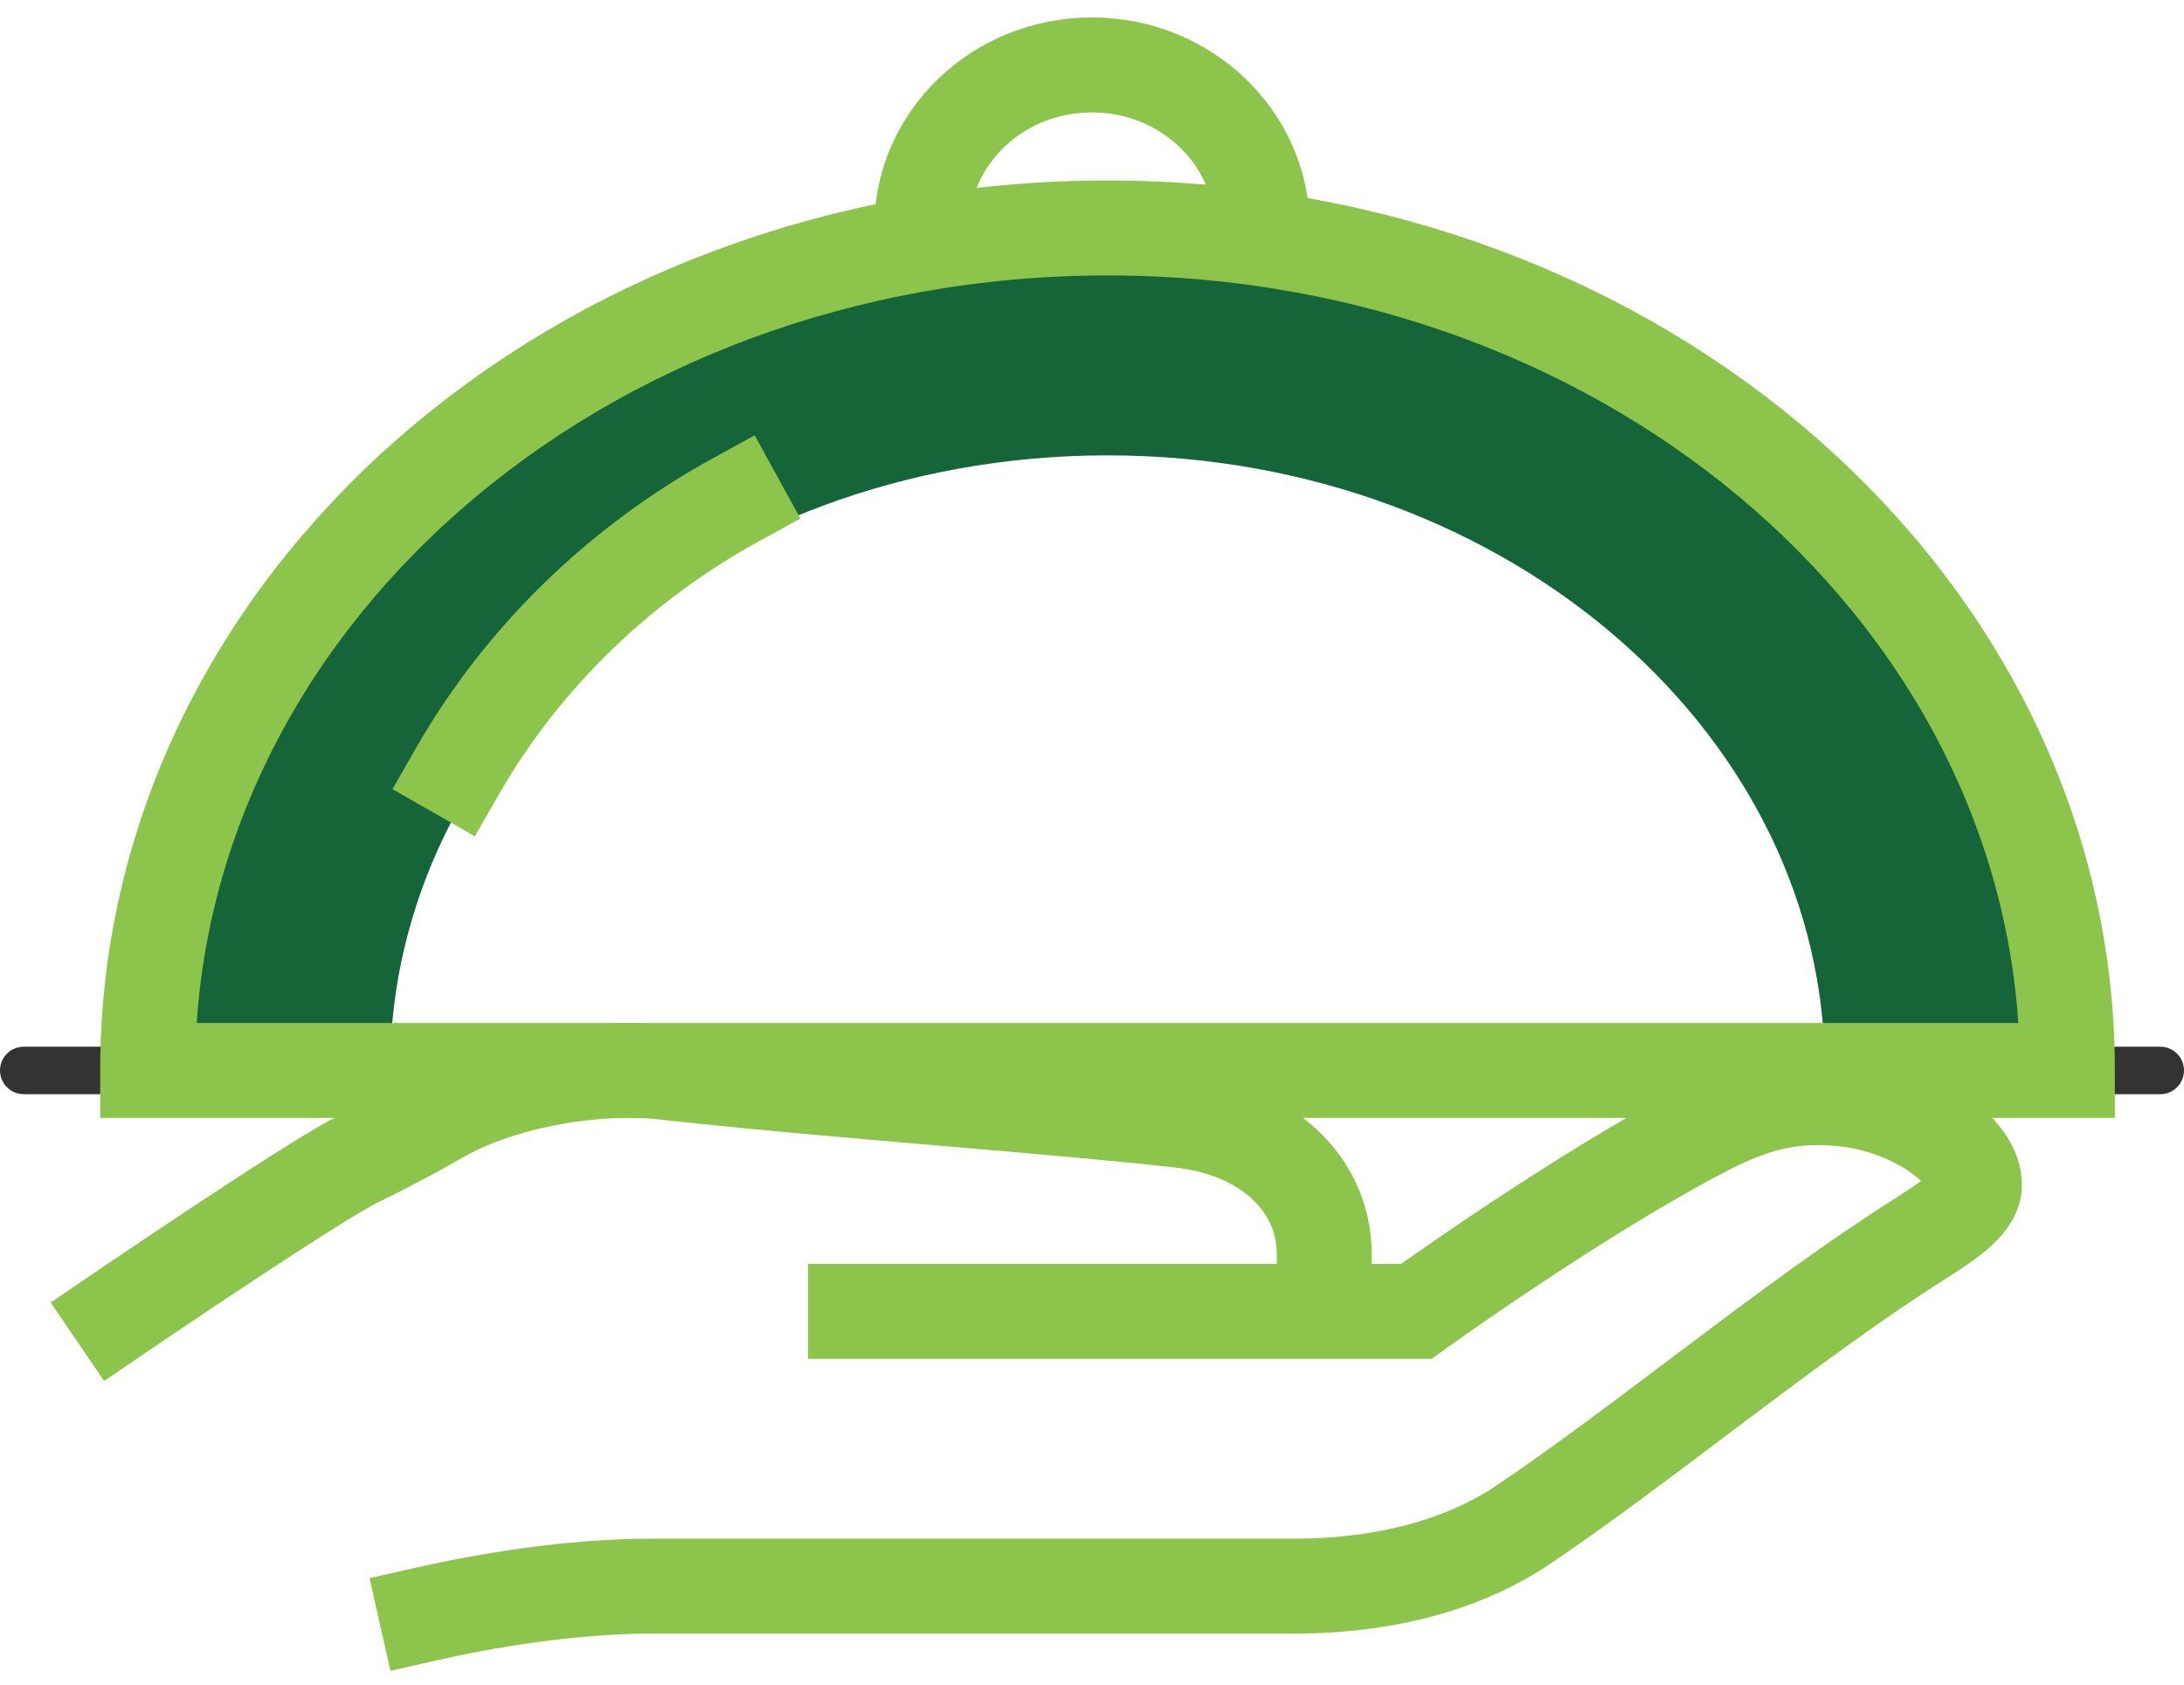
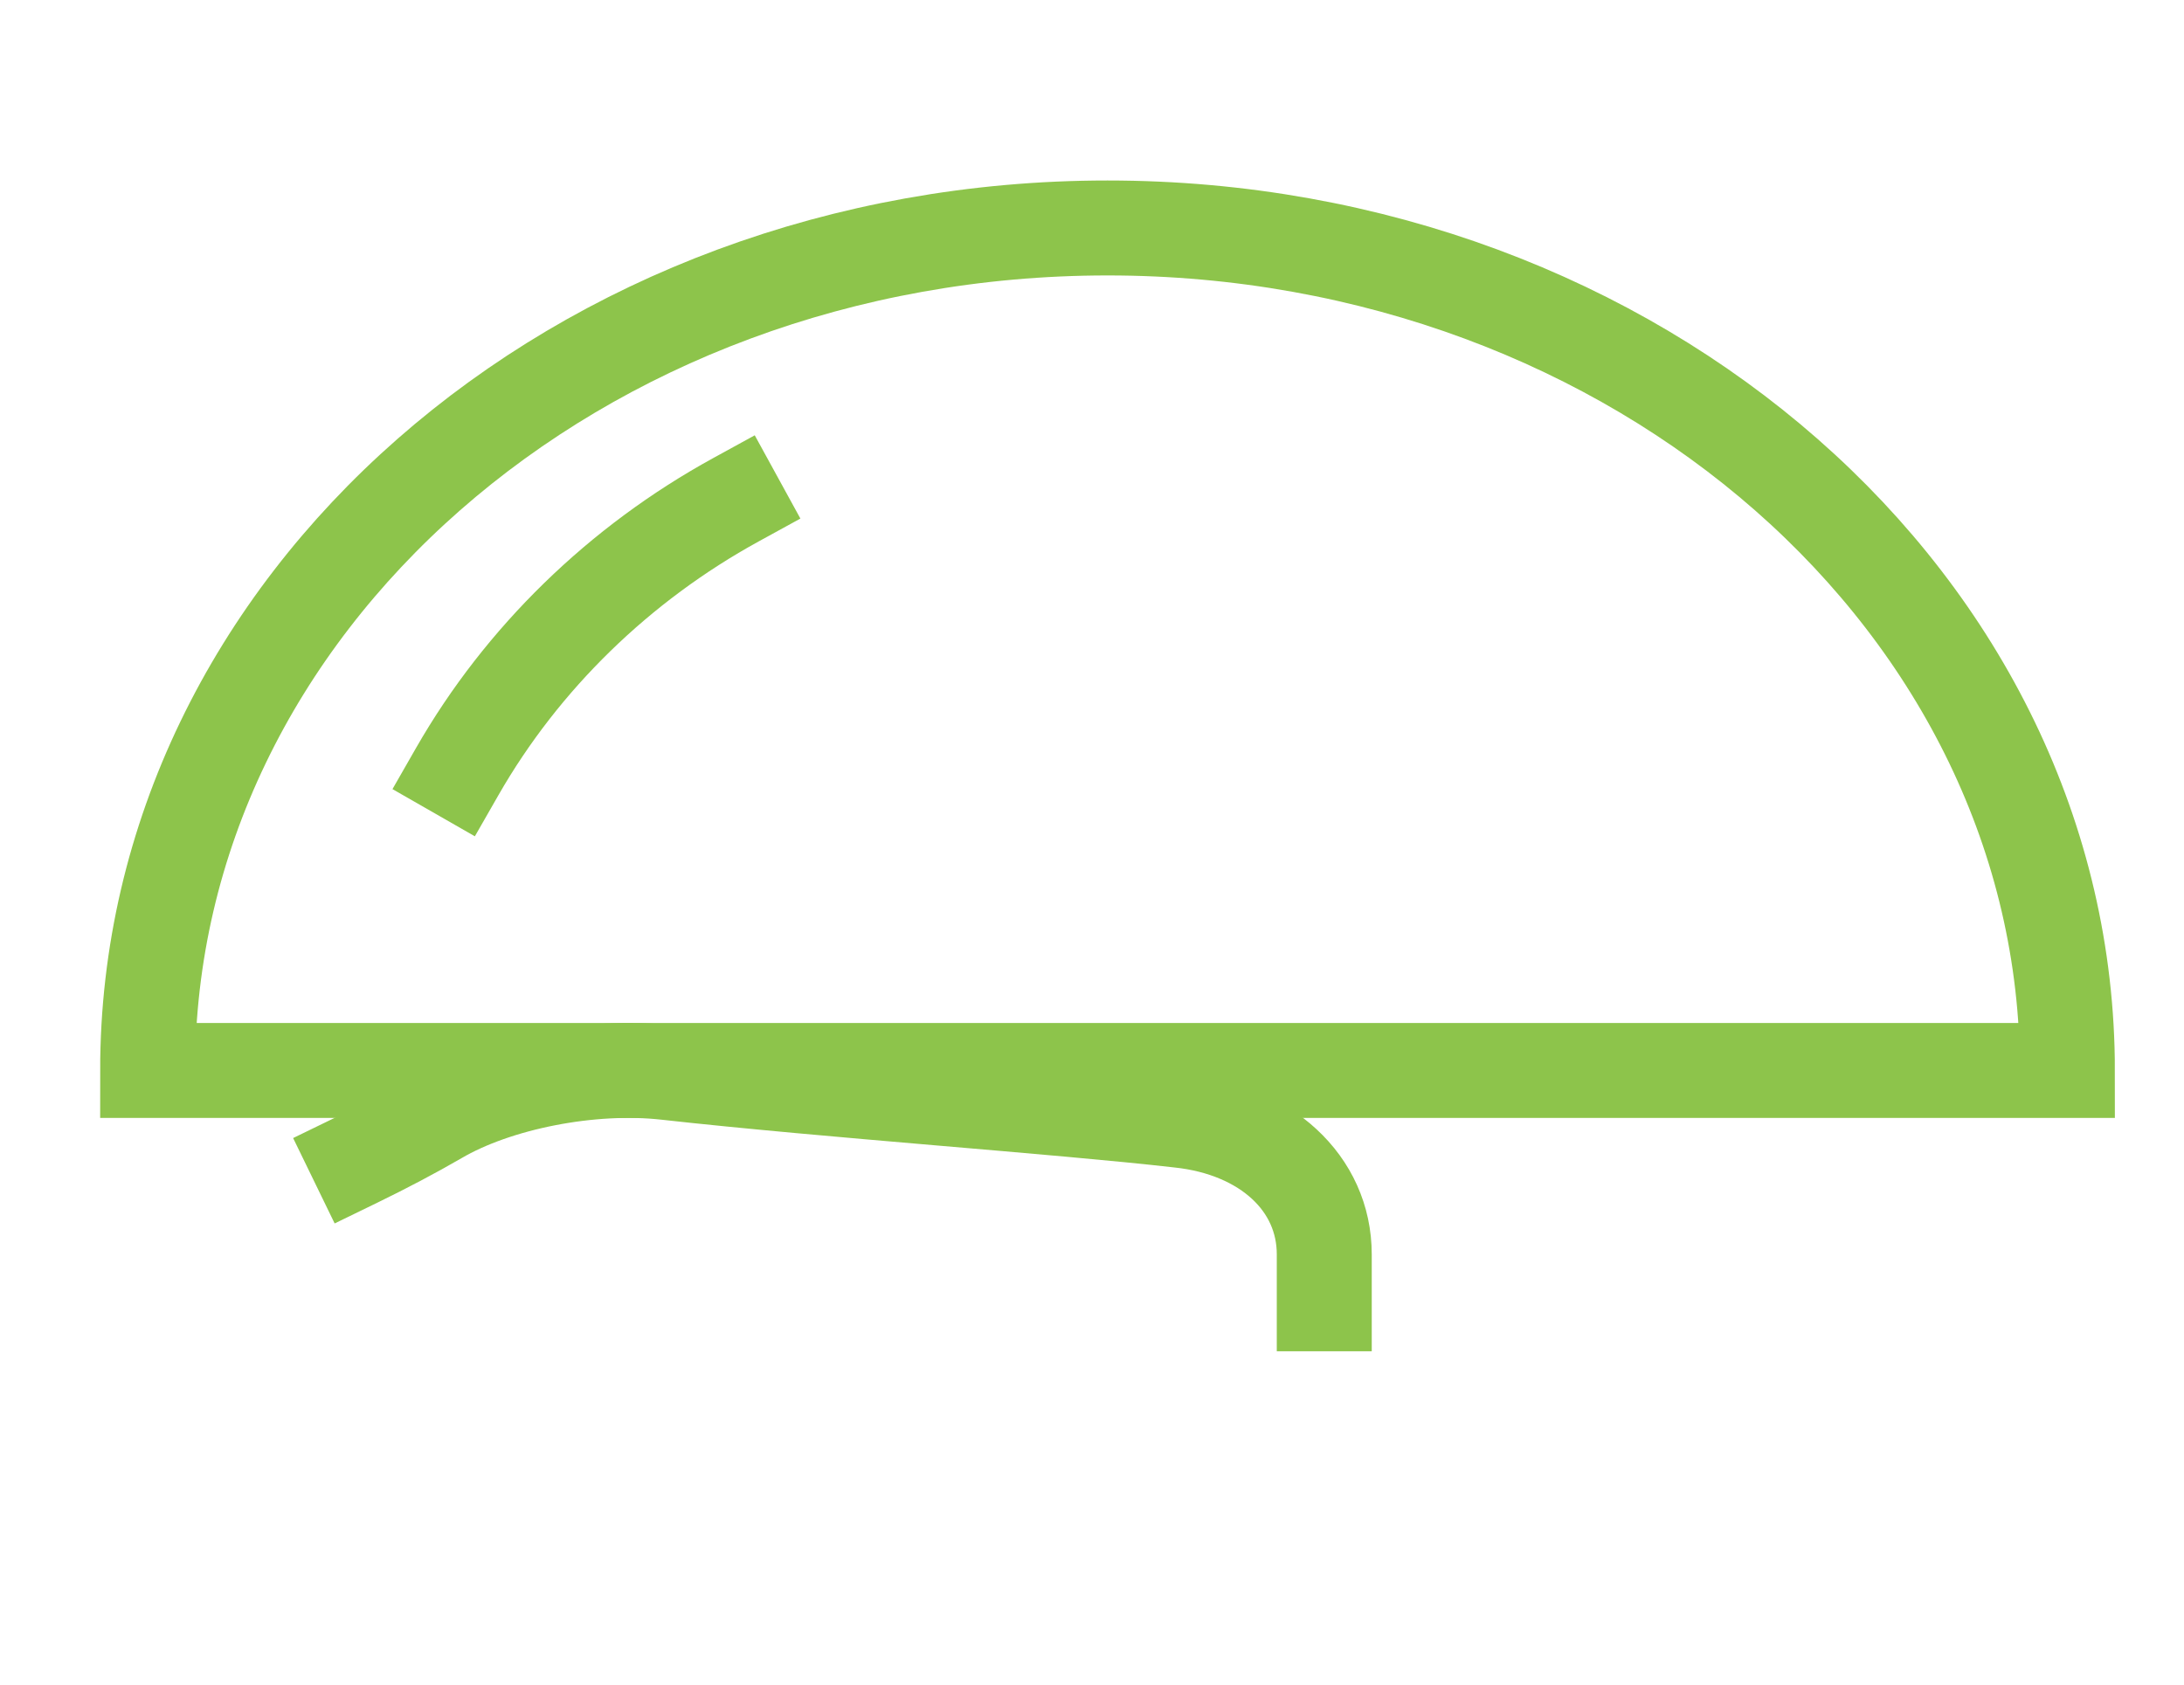
<svg xmlns="http://www.w3.org/2000/svg" width="92" height="71" viewBox="0 0 92 71" fill="none">
-   <path d="M11.435 45.097C11.435 28.018 27.195 14.184 46.653 14.184C66.111 14.184 81.87 28.018 81.87 45.097" stroke="#16643A" stroke-width="10" />
-   <path d="M17.957 67.996C20.404 67.442 24.01 66.821 27.487 66.821H54.506C59.065 66.821 62.155 65.557 64.01 64.338C69.058 60.969 75.472 55.604 80.88 52.19C81.808 51.591 83.121 50.793 83.173 49.973C83.25 48.466 80.546 46.626 77.79 46.315C75.626 46.072 74.029 46.426 71.866 47.535C66.508 50.306 59.657 55.249 59.657 55.249H36.038" stroke="#8DC44B" stroke-width="4" stroke-linecap="square" />
-   <path d="M55.784 54.927V52.847C55.784 49.841 53.315 47.58 49.688 47.196C44.545 46.608 35.004 45.953 28.086 45.184C24.897 44.823 20.91 45.614 18.442 47.06C17.387 47.671 16.23 48.281 15.021 48.869C13.144 49.796 4.914 55.401 4.914 55.401" stroke="#8DC44B" stroke-width="4" stroke-linecap="square" />
-   <path d="M1 45.097H91" stroke="#333333" stroke-width="2" stroke-linecap="round" />
+   <path d="M55.784 54.927V52.847C55.784 49.841 53.315 47.58 49.688 47.196C44.545 46.608 35.004 45.953 28.086 45.184C24.897 44.823 20.91 45.614 18.442 47.06C17.387 47.671 16.23 48.281 15.021 48.869" stroke="#8DC44B" stroke-width="4" stroke-linecap="square" />
  <path d="M6.219 45.097C6.219 25.488 24.314 9.604 46.654 9.604C68.993 9.604 87.088 25.488 87.088 45.097H6.219Z" stroke="#8DC44B" stroke-width="4" stroke-linecap="round" />
  <path d="M19.262 32.503C21.994 27.733 26.093 23.745 31.001 21.054" stroke="#8DC44B" stroke-width="4" stroke-linecap="square" />
-   <path d="M38.826 9.604C38.826 5.804 42.031 2.735 46 2.735C49.969 2.735 53.174 5.827 53.174 9.604" stroke="#8DC44B" stroke-width="4" stroke-linecap="round" />
</svg>